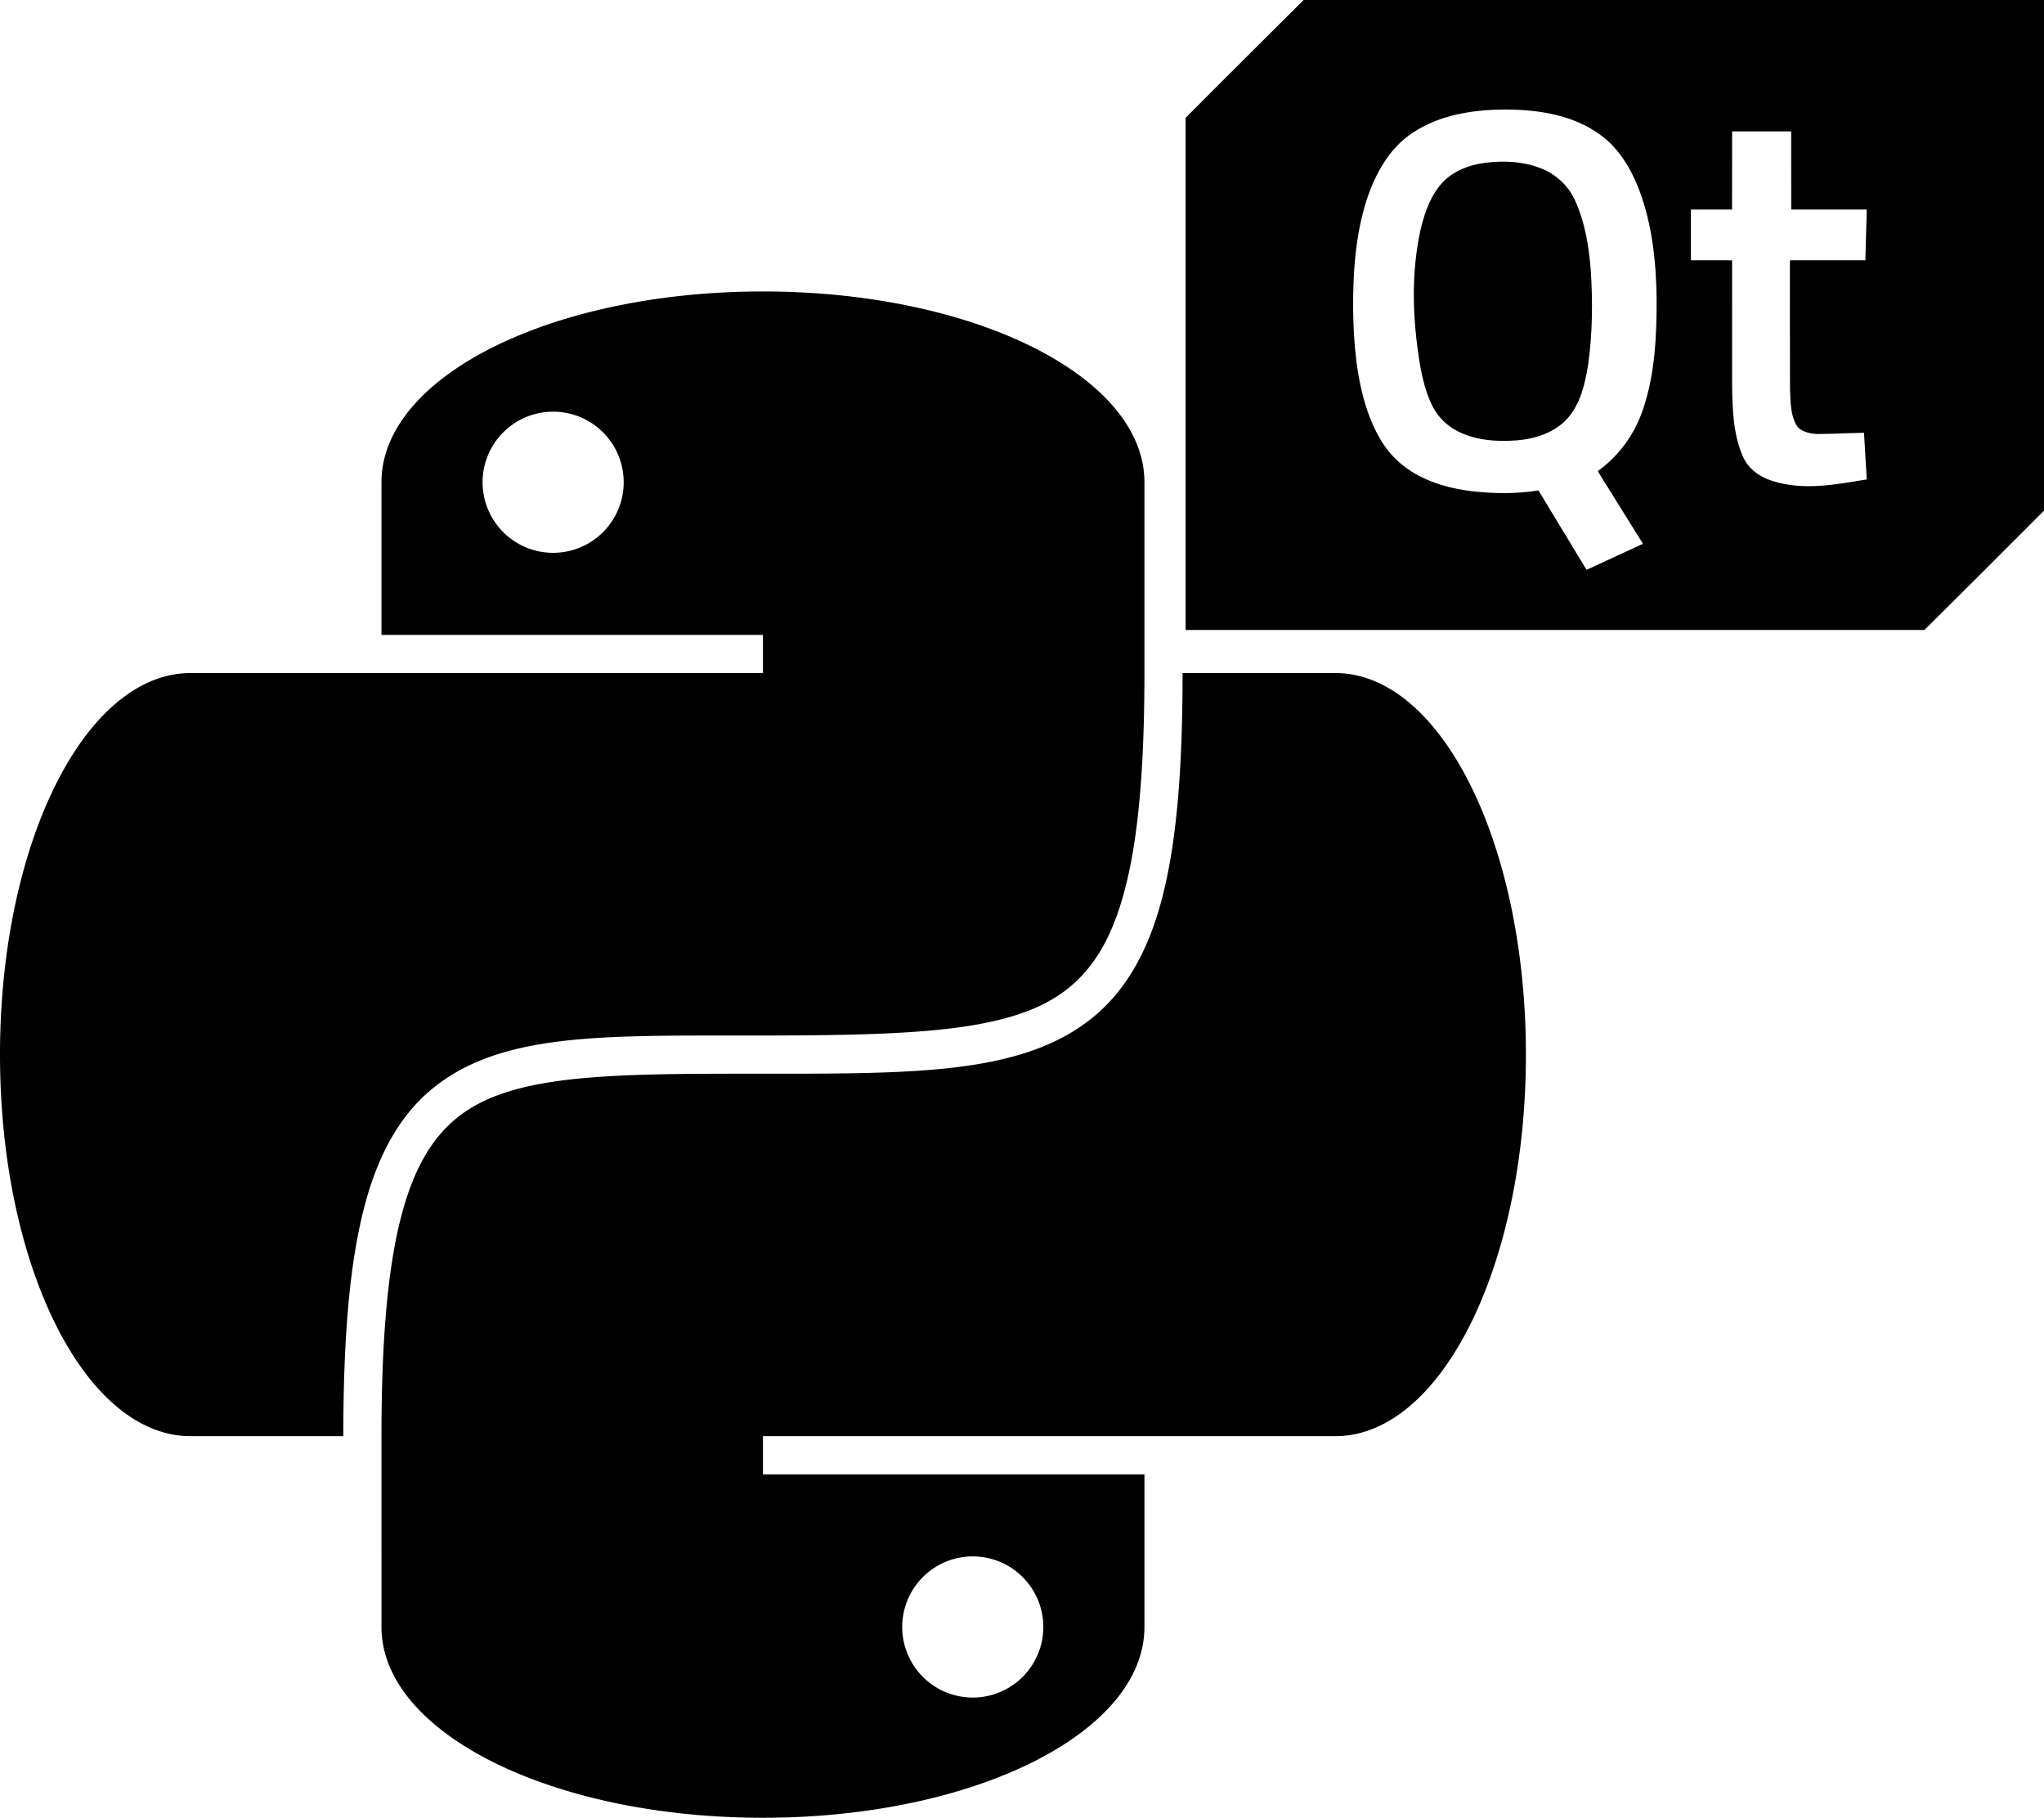
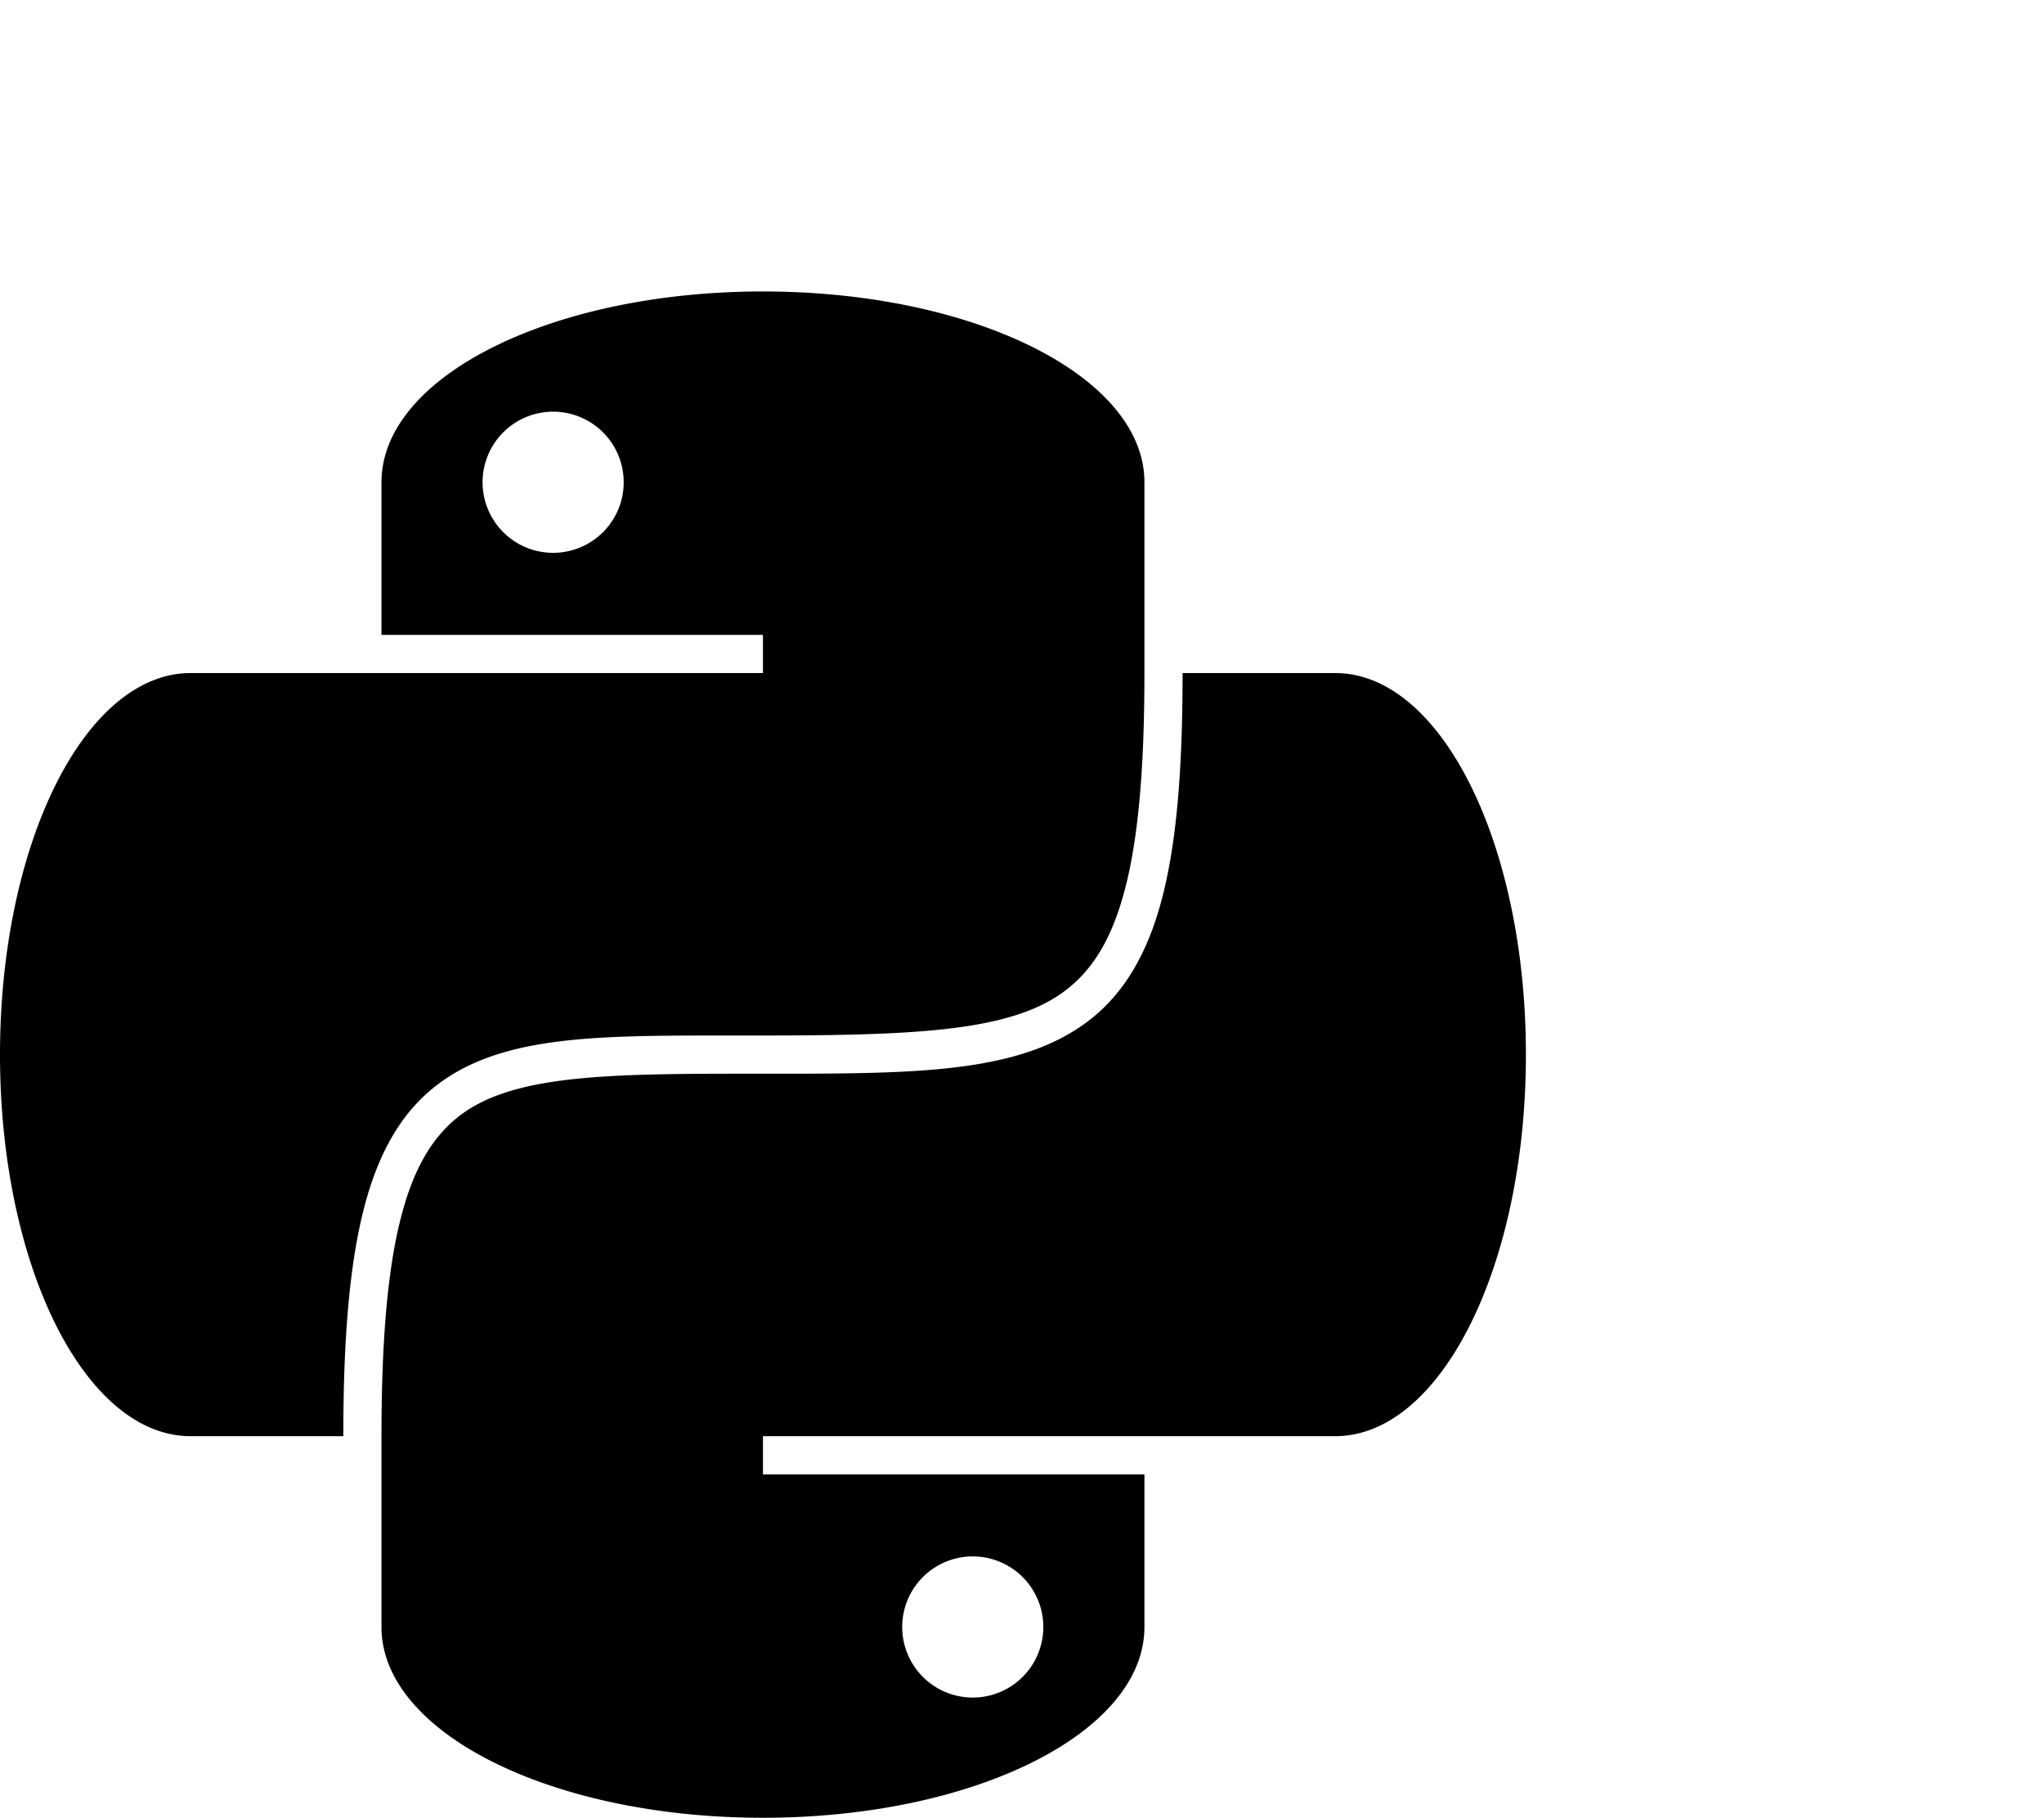
<svg xmlns="http://www.w3.org/2000/svg" xmlns:ns1="http://sodipodi.sourceforge.net/DTD/sodipodi-0.dtd" xmlns:ns2="http://www.inkscape.org/namespaces/inkscape" ns1:docname="PyQt.svg" ns2:version="1.0 (4035a4fb49, 2020-05-01)" id="svg2" version="1.1" viewBox="0 0 437.947 389.372" height="389.372pt" width="437.947pt">
  <defs id="defs18" />
  <ns1:namedview ns2:document-rotation="0" ns2:current-layer="svg2" ns2:window-maximized="1" ns2:window-y="-8" ns2:window-x="-8" ns2:cy="258.14403" ns2:cx="181.24531" ns2:zoom="1.1138643" showgrid="false" id="namedview16" ns2:window-height="1017" ns2:window-width="1920" ns2:pageshadow="2" ns2:pageopacity="0" guidetolerance="10" gridtolerance="10" objecttolerance="10" borderopacity="1" bordercolor="#666666" pagecolor="#ffffff" />
-   <path id="path6" d="M 279.311,0 C 270.887,8.411 262.424,16.791 254.033,25.234 V 134.95 H 412.314 c 8.567,-8.495 17.114,-17.014 25.633,-25.561 V 0 Z m 43.988,23.467 c 6.744,0.084 13.822,1.266 19.411,5.291 4.06,2.854 6.699,7.261 8.459,11.819 2.846,7.484 3.683,15.565 3.778,23.519 0.012,8.009 -0.35,16.194 -3.001,23.825 -1.775,5.191 -5.156,9.801 -9.614,13.001 3.209,5.199 6.481,10.358 9.689,15.557 -4.033,1.859 -8.053,3.73 -12.089,5.581 -3.435,-5.669 -6.855,-11.349 -10.303,-17.01 -4.662,0.764 -9.43,0.705 -14.116,0.187 -5.613,-0.673 -11.333,-2.385 -15.665,-6.162 -3.328,-2.882 -5.418,-6.914 -6.847,-11.015 -2.341,-6.935 -2.97,-14.315 -3.077,-21.592 -0.056,-7.866 0.446,-15.856 2.819,-23.403 1.835,-5.677 4.872,-11.341 10.004,-14.669 6.023,-3.985 13.471,-4.992 20.553,-4.929 z m 47.822,4.674 c 4.22,-0.004 8.439,-0.004 12.659,0 0.012,5.581 -0.004,11.158 0.008,16.739 5.394,0.008 10.788,1e-4 16.182,0.004 -0.092,3.623 -0.192,7.245 -0.295,10.867 -5.39,0.012 -10.776,-0.004 -16.166,0.008 0.012,9.148 -0.028,18.296 0.02,27.444 0.103,2.504 0.048,5.147 1.151,7.46 0.804,1.783 2.97,2.241 4.733,2.301 3.324,-0.012 6.644,-0.207 9.968,-0.266 0.203,3.328 0.398,6.66 0.59,9.988 -6.612,1.111 -13.551,2.44 -20.119,0.362 -2.767,-0.82 -5.347,-2.655 -6.469,-5.39 -2.01,-4.654 -2.173,-9.833 -2.261,-14.829 -0.008,-9.025 -1.1e-4,-18.045 -0.004,-27.069 -2.942,-0.008 -5.884,0.004 -8.826,-0.008 -0.008,-3.619 -0.008,-7.241 0,-10.864 2.942,-0.012 5.88,0.004 8.822,-0.008 0.012,-5.581 -0.004,-11.158 0.008,-16.739 z M 321.81,34.632 c -1.301,0.012 -2.601,0.113 -3.881,0.28 -3.185,0.45 -6.378,1.652 -8.671,3.981 -2.635,2.719 -3.933,6.421 -4.825,10.027 -2.166,9.562 -1.783,19.514 -0.199,29.131 0.525,3.033 1.274,6.063 2.635,8.838 1.123,2.317 3.045,4.208 5.311,5.414 3.881,2.034 8.415,2.348 12.715,2.034 4.076,-0.318 8.324,-1.679 11.079,-4.852 2.715,-3.161 3.651,-7.384 4.308,-11.393 0.935,-6.736 0.999,-13.575 0.545,-20.35 -0.418,-5.091 -1.246,-10.247 -3.408,-14.916 -1.409,-3.081 -4.077,-5.514 -7.217,-6.756 -2.666,-1.065 -5.53,-1.465 -8.392,-1.438 z" style="fill:#000000;stroke-width:0.398" />
  <path style="stroke-width:8.173" d="m 163.47,62.433 c -45.281,0 -81.735,18.227 -81.735,40.867 v 32.694 h 81.735 v 8.173 H 81.735 40.867 C 18.227,144.168 0,180.622 0,225.903 c 0,45.281 18.227,81.735 40.867,81.735 H 73.561 c 0,-20.604 1.267,-36.196 4.278,-48.243 3.012,-12.047 7.918,-20.695 15.134,-26.468 14.432,-11.545 35.759,-11.111 66.41,-11.111 34.737,0 56.494,-0.465 68.581,-9.419 6.043,-4.476 10.242,-11.105 13.09,-22.014 2.849,-10.909 4.151,-25.952 4.151,-46.215 v -40.867 c 0,-22.641 -36.454,-40.867 -81.735,-40.867 z m -44.954,25.75 a 15.121,15.121 0 0 1 15.118,15.118 15.121,15.121 0 0 1 -15.118,15.118 15.121,15.121 0 0 1 -15.118,-15.118 15.121,15.121 0 0 1 15.118,-15.118 z M 253.378,144.168 c 0,20.604 -1.252,36.212 -4.406,48.291 -3.154,12.079 -8.406,20.775 -16.155,26.516 -15.499,11.481 -38.696,11.015 -73.434,11.015 -30.651,0 -50.191,0.435 -61.301,9.323 -5.555,4.444 -9.589,11.121 -12.324,22.062 -2.735,10.941 -4.023,26 -4.023,46.263 V 348.505 c 0,22.641 36.454,40.867 81.735,40.867 45.281,0 81.735,-18.227 81.735,-40.867 v -32.694 h -81.735 v -8.173 h 81.735 40.867 c 22.641,0 40.867,-36.454 40.867,-81.735 0,-45.281 -18.227,-81.735 -40.867,-81.735 z m -44.954,189.219 a 15.121,15.121 0 0 1 15.118,15.118 15.121,15.121 0 0 1 -15.118,15.118 15.121,15.121 0 0 1 -15.118,-15.118 15.121,15.121 0 0 1 15.118,-15.118 z" id="rect2" />
</svg>